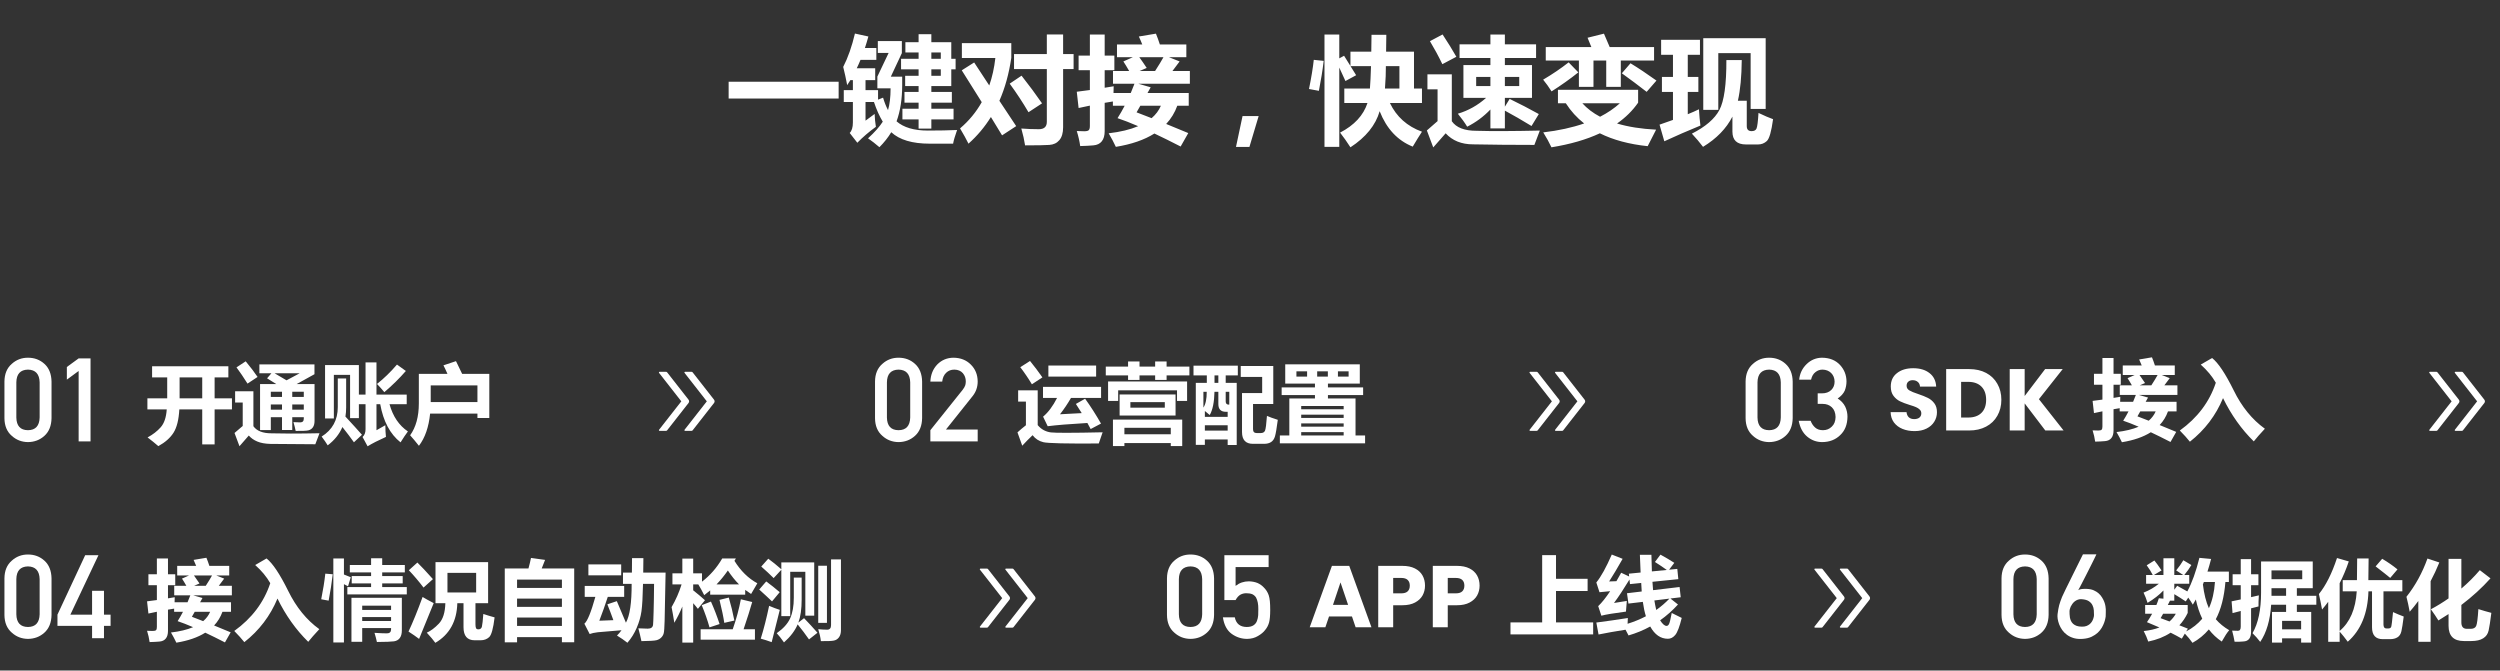
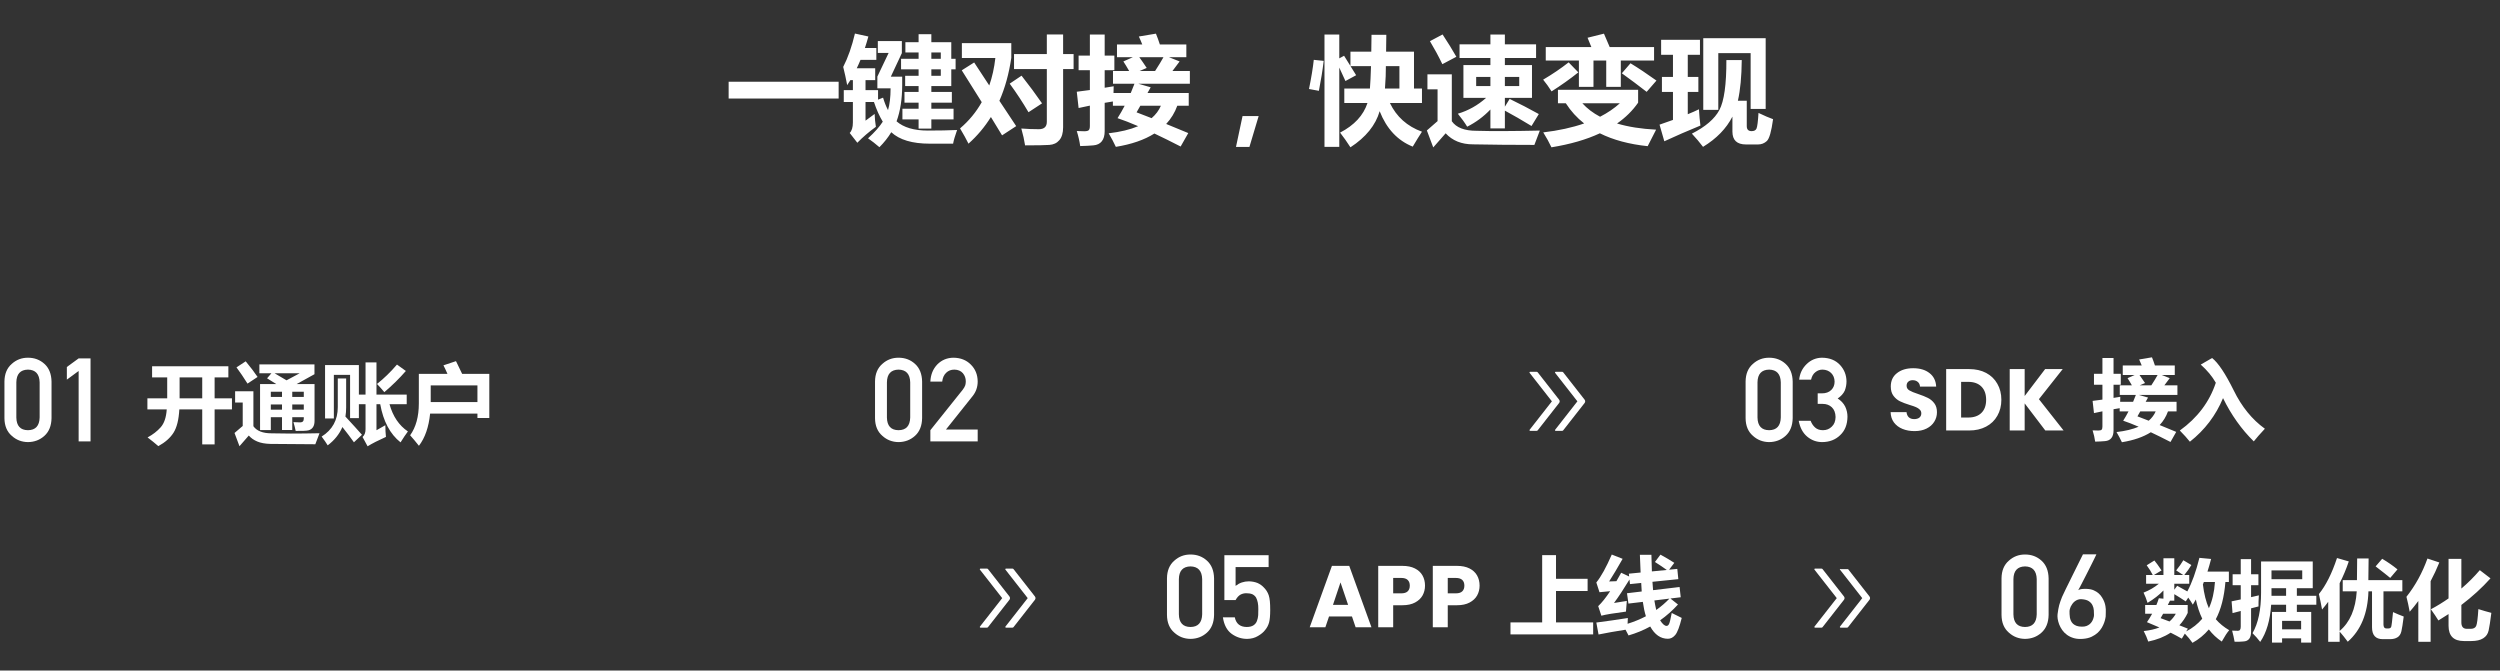
<svg xmlns="http://www.w3.org/2000/svg" width="343" height="92" viewBox="0 0 343 92" fill="none">
  <rect x="0" y="0" width="343" height="92" fill="#333333" stroke="none" />
  <path d="M99.969 11.211H115.062V13.523H99.969V11.211ZM120.234 8.211H118.062C117.901 8.607 117.729 8.992 117.547 9.367H120.078V10.992H118.75V12.367H120.469V13.672L121.156 13.398C121.349 14.044 121.576 14.615 121.836 15.109C122.07 14.312 122.188 13.315 122.188 12.117H120.375V10.508L121.922 7.258H120.438V5.633H123.734V7.289L122.219 10.523H123.781V11.648C123.781 13.575 123.523 15.242 123.008 16.648C123.977 17.492 125.406 17.914 127.297 17.914C128.818 17.914 130.156 17.888 131.312 17.836C131.021 18.659 130.839 19.284 130.766 19.711H127.547C125.167 19.711 123.411 19.188 122.281 18.141C121.844 18.865 121.302 19.549 120.656 20.195C120.125 19.737 119.604 19.331 119.094 18.977C120 18.148 120.674 17.388 121.117 16.695C120.659 15.945 120.255 15.044 119.906 13.992H118.75V16.555C119.156 16.263 119.573 15.956 120 15.633C120.021 16.227 120.078 16.815 120.172 17.398C119.234 18.076 118.385 18.805 117.625 19.586L116.578 18.242C116.87 17.951 117.016 17.471 117.016 16.805V13.992H115.766V12.367H117.016V10.992H116.672C116.526 11.227 116.38 11.456 116.234 11.68C116.068 10.805 115.885 9.971 115.688 9.18C116.344 7.898 116.88 6.372 117.297 4.602L119.141 5.008C118.995 5.549 118.836 6.076 118.664 6.586H120.234V8.211ZM123.812 14.914H126.031V14.086H124.094V12.617H126.031V11.805H124.188V10.398H126.031V9.508H123.625V8.07H126.031V7.195H124.219V5.789H126.031V4.695H127.781V5.789H130.516V8.07H131.109V9.508H130.516V11.805H127.781V12.617H130.594V14.086H127.781V14.914H130.828V16.383H127.781V17.648H126.031V16.383H123.812V14.914ZM129.078 7.195H127.781V8.07H129.078V7.195ZM129.078 10.398V9.508H127.781V10.398H129.078ZM139.125 7.414H143.625V4.727H145.859V7.414H147.297V9.477H145.859V17.461C145.859 18.237 145.688 18.826 145.344 19.227C145.005 19.628 144.547 19.846 143.969 19.883C143.391 19.924 142.281 19.945 140.641 19.945C140.536 19.247 140.365 18.477 140.125 17.633C140.927 17.695 141.727 17.727 142.523 17.727C143.258 17.727 143.625 17.388 143.625 16.711V9.477H139.125V7.414ZM133.656 8.57L135.727 11.727C136.133 10.565 136.411 9.31 136.562 7.961H131.969V5.914H138.75V7.93C138.432 10.107 137.888 12.073 137.117 13.828L139.422 17.305L137.484 18.57L135.953 16.055C135.099 17.43 134.073 18.648 132.875 19.711C132.573 19.096 132.188 18.398 131.719 17.617C132.932 16.586 133.924 15.385 134.695 14.016L131.953 9.648L133.656 8.57ZM140.156 10.383C141.167 11.664 142.104 12.93 142.969 14.18L141.109 15.398C140.328 14.065 139.469 12.758 138.531 11.477L140.156 10.383ZM162.766 7.852H160.391L161.844 8.43L160.859 9.742H163.25V11.492H156.188L157.875 11.977L157.438 12.758H163.094V14.508H161.523C161.185 15.45 160.677 16.284 160 17.008L163.031 18.258L161.984 20.102C160.688 19.435 159.487 18.841 158.383 18.32C157.008 19.19 155.245 19.799 153.094 20.148C152.823 19.565 152.495 18.945 152.109 18.289C153.714 18.102 155.062 17.776 156.156 17.312C155.094 16.854 154.151 16.487 153.328 16.211C153.677 15.659 154.003 15.091 154.305 14.508H152.688V13.922C152.328 13.974 151.953 14.037 151.562 14.109V17.992C151.562 18.596 151.43 19.062 151.164 19.391C150.904 19.719 150.516 19.904 150 19.945C149.49 19.992 148.891 20.023 148.203 20.039C148.109 19.362 147.953 18.674 147.734 17.977C148.12 17.997 148.461 18.008 148.758 18.008C149.076 18.008 149.284 17.956 149.383 17.852C149.482 17.747 149.531 17.555 149.531 17.273V14.492L147.984 14.82L147.734 12.586C148.234 12.529 148.833 12.45 149.531 12.352V9.633H147.984V7.633H149.531V4.742H151.562V7.633H152.891V9.633H151.562V12.039L152.797 11.836C152.781 12.169 152.773 12.477 152.773 12.758H155.141C155.318 12.346 155.487 11.925 155.648 11.492H152.703V9.742H154.922C154.615 9.201 154.349 8.763 154.125 8.43L155.422 7.852H153.25V6.102H156.719C156.568 5.716 156.411 5.352 156.25 5.008L158.594 4.617C158.776 5.055 158.956 5.549 159.133 6.102H162.766V7.852ZM157.328 9.32L156.352 9.742H158.477C158.992 8.945 159.375 8.315 159.625 7.852H156.312C156.609 8.253 156.948 8.742 157.328 9.32ZM155.938 15.414L158 16.211C158.573 15.721 158.997 15.154 159.273 14.508H156.453L155.938 15.414ZM172.688 15.922L171.422 20.156H169.578L170.477 15.922H172.688ZM184.438 12.148H187.953C188.016 11.362 188.065 10.336 188.102 9.07H185.289L186.062 10.32L184.594 11.117L183.75 9.273V20.148H181.719V4.742H183.75V8.008L184.406 7.648L185.281 9.055V7.086H188.141L188.172 4.773H190.203L190.172 7.086H194V12.148H195.094V14.133H190.695C191.596 16.018 193.062 17.331 195.094 18.07C194.75 18.591 194.328 19.273 193.828 20.117C191.75 19.284 190.237 17.664 189.289 15.258C188.737 17.174 187.401 18.826 185.281 20.211C184.812 19.482 184.339 18.81 183.859 18.195C185.807 17.185 187.06 15.831 187.617 14.133H184.438V12.148ZM192 9.07H190.141C190.151 9.893 190.109 10.919 190.016 12.148H192V9.07ZM179.594 12.211C179.917 10.628 180.135 9.294 180.25 8.211L181.609 8.352C181.464 9.602 181.245 10.971 180.953 12.461C180.495 12.367 180.042 12.284 179.594 12.211ZM207.125 13.57C208.521 14.247 209.854 14.94 211.125 15.648L210.125 17.289C208.812 16.487 207.594 15.784 206.469 15.18V17.617H204.484V15.023C203.547 16.003 202.484 16.789 201.297 17.383C200.964 16.831 200.536 16.237 200.016 15.602C201.453 15.175 202.745 14.45 203.891 13.43H200.781V8.93H204.484V7.961H200.25V6.086H204.484V4.742H206.469V6.086H210.75V7.961H206.469V8.93H210.188V13.43H206.469V14.633L207.125 13.57ZM202.562 17.945C204.646 18.008 207.547 17.997 211.266 17.914C210.964 18.685 210.714 19.341 210.516 19.883C207.474 19.883 204.672 19.857 202.109 19.805C200.526 19.805 199.271 19.299 198.344 18.289C197.927 18.768 197.359 19.414 196.641 20.227L195.766 17.898C196.182 17.523 196.672 17.096 197.234 16.617V12.258H195.844V10.195H199.188V16.633C199.802 17.508 200.927 17.945 202.562 17.945ZM197.922 4.727C198.651 5.831 199.281 6.852 199.812 7.789C199.021 8.195 198.38 8.534 197.891 8.805C197.38 7.742 196.812 6.69 196.188 5.648L197.922 4.727ZM208.438 10.555H206.469V11.805H208.438V10.555ZM202.531 11.805H204.484V10.555H202.531V11.805ZM212.078 6.461H218.336L217.812 5.18L220.062 4.617L220.852 6.461H226.938V8.305H222.375V11.914H220.375V8.305H218.625V11.914H216.625V8.305H212.078V6.461ZM215.219 8.555L216.547 9.93C215.411 10.836 214.188 11.706 212.875 12.539C212.5 11.945 212.115 11.409 211.719 10.93C212.979 10.19 214.146 9.398 215.219 8.555ZM223.703 8.68C224.797 9.346 225.984 10.138 227.266 11.055L225.922 12.602C224.839 11.758 223.703 10.909 222.516 10.055L223.703 8.68ZM224.75 12.32V14.086C223.995 15.175 223.031 16.128 221.859 16.945C223.391 17.404 225.177 17.685 227.219 17.789C227.062 18.07 226.677 18.826 226.062 20.055C223.516 19.789 221.328 19.201 219.5 18.289C217.646 19.154 215.432 19.794 212.859 20.211C212.557 19.565 212.182 18.883 211.734 18.164C213.844 17.914 215.714 17.505 217.344 16.938C216.349 16.156 215.51 15.232 214.828 14.164H213.75V12.32H224.75ZM219.531 16.016C220.568 15.484 221.474 14.867 222.25 14.164H217.094C217.75 14.888 218.562 15.505 219.531 16.016ZM233.688 15.07V5.242H242.25V14.945H240.188V7.289H235.75V15.07H233.688ZM228.344 19.383L227.688 17.102L229.531 16.453V12.617H228.016V10.555H229.531V7.523H227.906V5.461H233.234V7.523H231.562V10.555H233.016V12.617H231.562V15.672C232.167 15.427 232.677 15.2 233.094 14.992C233.146 15.857 233.214 16.602 233.297 17.227C231.547 17.945 229.896 18.664 228.344 19.383ZM241.266 15.492C242.068 15.878 242.734 16.164 243.266 16.352C243.036 18.039 242.75 19.039 242.406 19.352C242.068 19.664 241.667 19.82 241.203 19.82H239.547C238.307 19.82 237.688 19.232 237.688 18.055V16C236.854 17.635 235.51 19.018 233.656 20.148C233.219 19.565 232.708 18.961 232.125 18.336C233.995 17.388 235.253 16.307 235.898 15.094C236.549 13.875 236.87 11.591 236.859 8.242H238.969C238.948 10.503 238.771 12.362 238.438 13.82H239.656V17.305C239.656 17.763 239.878 17.992 240.32 17.992C240.664 17.992 240.888 17.875 240.992 17.641C241.102 17.401 241.193 16.685 241.266 15.492Z" fill="white" />
  <path d="M5.438 57.281V52.453C5.406 51.312 4.872 50.732 3.836 50.711C2.794 50.732 2.263 51.312 2.242 52.453V57.281C2.263 58.432 2.794 59.013 3.836 59.023C4.872 59.013 5.406 58.432 5.438 57.281ZM0.609 57.375V52.352C0.62 51.3 0.956 50.49 1.617 49.922C2.237 49.359 2.977 49.078 3.836 49.078C4.721 49.078 5.474 49.359 6.094 49.922C6.724 50.49 7.049 51.3 7.07 52.352V57.375C7.049 58.422 6.724 59.229 6.094 59.797C5.474 60.359 4.721 60.646 3.836 60.656C2.977 60.646 2.237 60.359 1.617 59.797C0.956 59.229 0.62 58.422 0.609 57.375ZM10.789 50.898L9.172 52.086V50.352L10.789 49.172H12.422V60.562H10.789V50.898Z" fill="white" />
  <path d="M20.223 54.647H22.941V51.775H20.867V50.252H31.332V51.775H29.445V54.647H31.824V56.17H29.445V60.975H27.746V56.17H24.605C24.527 57.592 24.26 58.66 23.803 59.375C23.35 60.086 22.656 60.697 21.723 61.209C21.285 60.826 20.793 60.428 20.246 60.014C20.969 59.627 21.568 59.164 22.045 58.625C22.525 58.086 22.803 57.268 22.877 56.17H20.223V54.647ZM24.641 54.647H27.746V51.775H24.641V54.647ZM33.711 49.572C34.383 50.385 34.926 51.1 35.34 51.717L33.957 52.631C33.434 51.795 32.93 51.053 32.445 50.404L33.711 49.572ZM43.145 49.994V51.342L40.707 52.69H43.156V57.74C43.156 58.111 43.082 58.404 42.934 58.619C42.789 58.834 42.584 58.975 42.318 59.041C42.053 59.107 41.469 59.135 40.566 59.123C40.496 58.772 40.395 58.369 40.262 57.916C40.637 57.94 40.945 57.951 41.188 57.951C41.516 57.951 41.68 57.779 41.68 57.435V57.236H40.098V58.994H38.691V57.236H37.156V59.006H35.68V52.69H37.906L36.641 51.904L37.238 51.213H35.586V49.994H43.145ZM41.117 51.213H37.672C38.156 51.49 38.703 51.812 39.312 52.18L41.117 51.213ZM41.68 53.744H40.098V54.459H41.68V53.744ZM37.156 54.459H38.691V53.744H37.156V54.459ZM40.098 56.205H41.68V55.49H40.098V56.205ZM37.156 56.205H38.691V55.49H37.156V56.205ZM43.836 59.44C43.594 60.041 43.402 60.545 43.262 60.951L37.098 60.904C36.367 60.885 35.768 60.775 35.299 60.576C34.83 60.381 34.441 60.107 34.133 59.756L32.855 61.221L32.176 59.404L33.301 58.443V55.232H32.258V53.685H34.766V58.478C35.23 59.127 36.059 59.451 37.25 59.451L39.904 59.486C41.065 59.486 42.375 59.471 43.836 59.44ZM55.801 55.455H53.44C53.908 57.131 54.75 58.377 55.965 59.193C55.676 59.576 55.34 60.076 54.957 60.693C53.52 59.557 52.59 57.81 52.168 55.455H51.652V59.029C52.098 58.787 52.504 58.557 52.871 58.338C52.871 58.908 52.898 59.443 52.953 59.943C51.891 60.42 51.051 60.85 50.434 61.232L49.742 59.955C50.016 59.713 50.152 59.357 50.152 58.889V55.455H49.238V57.365H48.031V51.435H45.805V57.412H44.598V50.088H49.238V54.143H50.152V49.725H51.652V54.143H55.801V55.455ZM54.465 50.018L55.684 50.897C54.801 51.912 53.816 52.881 52.73 53.803C52.402 53.404 52.066 53.029 51.723 52.678C52.668 51.935 53.582 51.049 54.465 50.018ZM46.344 51.928H47.492V55.9C47.492 56.338 47.459 56.756 47.393 57.154C48.35 58.185 49.105 59.018 49.66 59.65L48.559 60.682C48.105 60.041 47.578 59.344 46.977 58.59C46.559 59.566 45.887 60.404 44.961 61.103C44.758 60.768 44.48 60.365 44.129 59.897C45.605 58.975 46.344 57.627 46.344 55.853V51.928ZM57.465 51.295H61.391C61.18 50.81 60.996 50.42 60.84 50.123L62.562 49.549C62.758 49.947 63.039 50.529 63.406 51.295H67.133V57.353H65.504V56.744H59.012C58.824 58.603 58.312 60.076 57.477 61.162C57.023 60.592 56.621 60.111 56.27 59.721C57.066 58.611 57.465 57.15 57.465 55.338V51.295ZM65.504 55.162V52.877H59.094V55.162H65.504Z" fill="white" />
-   <path fill-rule="evenodd" clip-rule="evenodd" d="M94.467 54.836L91.529 51.082C91.495 51.037 91.441 51.012 91.384 51.012H90.495C90.418 51.012 90.375 51.1 90.422 51.16L93.476 55.062L90.422 58.965C90.375 59.025 90.418 59.113 90.495 59.113H91.384C91.441 59.113 91.495 59.087 91.529 59.043L94.467 55.29C94.572 55.156 94.572 54.969 94.467 54.836ZM97.965 54.836L95.028 51.082C94.993 51.037 94.939 51.012 94.882 51.012H93.993C93.916 51.012 93.873 51.1 93.92 51.16L96.975 55.062L93.92 58.965C93.873 59.025 93.916 59.113 93.993 59.113H94.882C94.939 59.113 94.993 59.087 95.028 59.043L97.965 55.29C98.07 55.156 98.07 54.969 97.965 54.836Z" fill="white" />
  <path d="M124.881 57.281V52.453C124.85 51.312 124.316 50.732 123.279 50.711C122.238 50.732 121.706 51.312 121.686 52.453V57.281C121.706 58.432 122.238 59.013 123.279 59.023C124.316 59.013 124.85 58.432 124.881 57.281ZM120.053 57.375V52.352C120.063 51.3 120.399 50.49 121.061 49.922C121.68 49.359 122.42 49.078 123.279 49.078C124.165 49.078 124.917 49.359 125.537 49.922C126.167 50.49 126.493 51.3 126.514 52.352V57.375C126.493 58.422 126.167 59.229 125.537 59.797C124.917 60.359 124.165 60.646 123.279 60.656C122.42 60.646 121.68 60.359 121.061 59.797C120.399 59.229 120.063 58.422 120.053 57.375ZM127.646 60.562V59.023L132.092 53.461C132.264 53.237 132.381 53.029 132.443 52.836C132.485 52.654 132.506 52.482 132.506 52.32C132.506 51.893 132.373 51.521 132.107 51.203C131.831 50.885 131.441 50.721 130.936 50.711C130.488 50.711 130.115 50.854 129.818 51.141C129.511 51.427 129.329 51.831 129.271 52.352H127.646C127.688 51.404 128.006 50.62 128.6 50C129.199 49.396 129.936 49.089 130.811 49.078C131.79 49.089 132.584 49.401 133.193 50.016C133.813 50.625 134.128 51.398 134.139 52.336C134.139 53.086 133.91 53.753 133.451 54.336L129.787 58.93H134.139V60.562H127.646Z" fill="white" />
-   <path d="M141.318 49.525C141.904 50.244 142.471 50.994 143.018 51.775L141.576 52.725C141.084 51.904 140.553 51.123 139.982 50.381L141.318 49.525ZM150.389 51.67H143.838V50.147H150.389V51.67ZM148.877 54.705C149.627 55.744 150.354 56.881 151.057 58.115L149.639 58.865C149.49 58.584 149.34 58.307 149.188 58.033C146.703 58.178 144.889 58.326 143.744 58.478L143.111 57.166C143.818 56.576 144.457 55.721 145.027 54.6H143.1V53.076H151.068V54.6H146.938C146.488 55.381 145.986 56.127 145.432 56.838C146.205 56.81 147.199 56.758 148.414 56.68C148.148 56.246 147.881 55.826 147.611 55.42L148.877 54.705ZM151.279 59.31L150.752 60.846C146.295 60.877 143.762 60.818 143.152 60.67C142.543 60.525 142.049 60.205 141.67 59.709C141.186 60.17 140.713 60.65 140.252 61.15L139.596 59.322C139.959 58.99 140.346 58.664 140.756 58.344V55.103H139.689V53.557H142.373V58.326C142.623 58.627 142.904 58.859 143.217 59.023C143.533 59.188 143.859 59.289 144.195 59.328C144.535 59.367 145.258 59.385 146.363 59.381C147.582 59.381 149.221 59.357 151.279 59.31ZM152.029 52.338H162.869V55.01H161.486V53.557H153.412V55.01H152.029V52.338ZM152.697 57.565H162.201V61.197H160.631V60.787H154.268V61.197H152.697V57.565ZM153.611 54.119H161.287V57.014H153.611V54.119ZM160.631 58.69H154.268V59.58H160.631V58.69ZM159.811 55.174H155.088V55.935H159.811V55.174ZM160.057 52.127H158.486V51.506H156.342V52.127H154.771V51.506H151.713V50.299H154.771V49.596H156.342V50.299H158.486V49.596H160.057V50.299H163.186V51.506H160.057V52.127ZM163.748 50.17H169.83V51.506H168.166V52.525H169.678V61.057H168.436V60.295H165.307V61.033H164.064V52.525H165.576V51.506H163.748V50.17ZM166.631 52.525H167.158V51.506H166.631V52.525ZM165.975 56.943C165.744 56.744 165.521 56.559 165.307 56.387V57.19H168.436V56.498H168.189C167.502 56.498 167.158 56.147 167.158 55.443V53.756H166.625C166.594 55.19 166.377 56.252 165.975 56.943ZM168.576 55.514H168.658V53.756H168.166V55.068C168.166 55.365 168.303 55.514 168.576 55.514ZM165.107 55.924C165.412 55.471 165.564 54.748 165.564 53.756H165.107V55.924ZM165.307 59.076H168.436V58.35H165.307V59.076ZM173.826 57.06C174.178 57.217 174.674 57.397 175.314 57.6C175.162 58.76 175.033 59.516 174.928 59.867C174.822 60.223 174.645 60.482 174.395 60.647C174.148 60.81 173.826 60.893 173.428 60.893H171.904C170.904 60.893 170.404 60.353 170.404 59.275V53.932H173.17V51.717H170.229V50.217H174.693V55.432H171.916V58.889C171.916 59.24 172.084 59.416 172.42 59.416H172.971C173.264 59.416 173.459 59.309 173.557 59.094C173.654 58.879 173.744 58.201 173.826 57.06ZM175.596 59.744H176.896V54.67H180.412V54.201H175.842V53.147H180.412V52.631H176.334V49.982H186.564V52.631H182.193V53.147H187.021V54.201H182.193V54.67H185.979V59.744H187.291V60.822H175.596V59.744ZM178.525 59.744H184.35V59.287H178.525V59.744ZM184.35 55.701H178.525V56.147H184.35V55.701ZM178.525 58.537H184.35V58.092H178.525V58.537ZM178.525 57.342H184.35V56.897H178.525V57.342ZM180.717 51.67H182.182V50.943H180.717V51.67ZM185.029 51.67V50.943H183.564V51.67H185.029ZM177.869 51.67H179.334V50.943H177.869V51.67Z" fill="white" />
  <path fill-rule="evenodd" clip-rule="evenodd" d="M213.91 54.836L210.972 51.082C210.938 51.037 210.884 51.012 210.827 51.012H209.938C209.861 51.012 209.818 51.1 209.865 51.16L212.92 55.062L209.865 58.965C209.818 59.025 209.861 59.113 209.938 59.113H210.827C210.884 59.113 210.938 59.087 210.972 59.043L213.91 55.29C214.015 55.156 214.015 54.969 213.91 54.836ZM217.409 54.836L214.471 51.082C214.436 51.037 214.382 51.012 214.326 51.012H213.436C213.359 51.012 213.317 51.1 213.364 51.16L216.418 55.062L213.364 58.965C213.317 59.025 213.359 59.113 213.436 59.113H214.326C214.382 59.113 214.436 59.087 214.471 59.043L217.409 55.29C217.513 55.156 217.513 54.969 217.409 54.836Z" fill="white" />
  <path d="M244.324 57.281V52.453C244.293 51.312 243.759 50.732 242.723 50.711C241.681 50.732 241.15 51.312 241.129 52.453V57.281C241.15 58.432 241.681 59.013 242.723 59.023C243.759 59.013 244.293 58.432 244.324 57.281ZM239.496 57.375V52.352C239.507 51.3 239.842 50.49 240.504 49.922C241.124 49.359 241.863 49.078 242.723 49.078C243.608 49.078 244.361 49.359 244.98 49.922C245.611 50.49 245.936 51.3 245.957 52.352V57.375C245.936 58.422 245.611 59.229 244.98 59.797C244.361 60.359 243.608 60.646 242.723 60.656C241.863 60.646 241.124 60.359 240.504 59.797C239.842 59.229 239.507 58.422 239.496 57.375ZM249.387 55.414V53.969H249.949C250.507 53.969 250.939 53.815 251.246 53.508C251.553 53.211 251.707 52.825 251.707 52.352C251.697 51.872 251.538 51.479 251.23 51.172C250.923 50.875 250.527 50.721 250.043 50.711C249.694 50.711 249.376 50.823 249.09 51.047C248.788 51.271 248.585 51.617 248.48 52.086H246.848C246.931 51.242 247.272 50.531 247.871 49.953C248.46 49.38 249.163 49.089 249.98 49.078C251.017 49.089 251.84 49.419 252.449 50.07C253.033 50.706 253.329 51.456 253.34 52.32C253.34 52.758 253.262 53.18 253.105 53.586C252.923 53.992 252.598 54.354 252.129 54.672C252.608 54.984 252.954 55.359 253.168 55.797C253.371 56.234 253.473 56.693 253.473 57.172C253.462 58.24 253.132 59.081 252.48 59.695C251.84 60.325 251.017 60.646 250.012 60.656C249.236 60.656 248.548 60.406 247.949 59.906C247.35 59.406 246.962 58.682 246.785 57.734H248.418C248.564 58.115 248.77 58.422 249.035 58.656C249.306 58.901 249.665 59.023 250.113 59.023C250.592 59.023 250.996 58.859 251.324 58.531C251.658 58.224 251.829 57.786 251.84 57.219C251.829 56.641 251.658 56.193 251.324 55.875C250.996 55.568 250.579 55.414 250.074 55.414H249.387Z" fill="white" />
  <path d="M262.679 59.147C262.063 59.147 261.511 59.047 261.023 58.846C260.535 58.647 260.143 58.35 259.847 57.959C259.559 57.566 259.407 57.094 259.391 56.542H261.575C261.607 56.855 261.715 57.094 261.899 57.263C262.083 57.422 262.323 57.502 262.619 57.502C262.923 57.502 263.163 57.434 263.339 57.298C263.515 57.154 263.603 56.959 263.603 56.711C263.603 56.502 263.531 56.331 263.387 56.194C263.251 56.059 263.079 55.947 262.871 55.858C262.671 55.77 262.383 55.67 262.007 55.559C261.463 55.391 261.019 55.222 260.675 55.054C260.331 54.886 260.035 54.639 259.787 54.31C259.539 53.983 259.415 53.554 259.415 53.026C259.415 52.242 259.699 51.63 260.267 51.191C260.835 50.742 261.575 50.519 262.487 50.519C263.415 50.519 264.163 50.742 264.731 51.191C265.299 51.63 265.603 52.246 265.643 53.038H263.423C263.407 52.767 263.307 52.554 263.123 52.403C262.939 52.242 262.703 52.163 262.415 52.163C262.167 52.163 261.967 52.23 261.815 52.367C261.663 52.495 261.587 52.682 261.587 52.931C261.587 53.203 261.715 53.414 261.971 53.566C262.227 53.718 262.627 53.883 263.171 54.059C263.715 54.242 264.155 54.419 264.491 54.587C264.835 54.755 265.131 54.998 265.379 55.319C265.627 55.639 265.751 56.05 265.751 56.554C265.751 57.035 265.627 57.471 265.379 57.862C265.139 58.255 264.787 58.566 264.323 58.798C263.859 59.031 263.311 59.147 262.679 59.147ZM270.17 50.639C271.058 50.639 271.834 50.815 272.498 51.166C273.162 51.519 273.674 52.014 274.034 52.654C274.402 53.286 274.586 54.019 274.586 54.85C274.586 55.675 274.402 56.407 274.034 57.047C273.674 57.687 273.158 58.182 272.486 58.535C271.822 58.886 271.05 59.062 270.17 59.062H267.014V50.639H270.17ZM270.038 57.286C270.814 57.286 271.418 57.075 271.85 56.651C272.282 56.227 272.498 55.627 272.498 54.85C272.498 54.075 272.282 53.471 271.85 53.038C271.418 52.606 270.814 52.391 270.038 52.391H269.066V57.286H270.038ZM280.616 59.062L277.784 55.343V59.062H275.732V50.639H277.784V54.334L280.592 50.639H283.004L279.74 54.767L283.124 59.062H280.616ZM298.379 51.451H296.598L297.688 51.885L296.949 52.869H298.742V54.182H293.445L294.711 54.545L294.383 55.131H298.625V56.443H297.447C297.193 57.15 296.813 57.775 296.305 58.318L298.578 59.256L297.793 60.639C296.82 60.139 295.92 59.693 295.092 59.303C294.061 59.955 292.738 60.412 291.125 60.674C290.922 60.236 290.676 59.772 290.387 59.279C291.59 59.139 292.602 58.895 293.422 58.547C292.625 58.203 291.918 57.928 291.301 57.721C291.563 57.307 291.807 56.881 292.033 56.443H290.82V56.004C290.551 56.043 290.27 56.09 289.977 56.145V59.057C289.977 59.51 289.877 59.859 289.678 60.105C289.482 60.352 289.191 60.49 288.805 60.522C288.422 60.557 287.973 60.58 287.457 60.592C287.387 60.084 287.27 59.568 287.105 59.045C287.395 59.06 287.65 59.068 287.873 59.068C288.111 59.068 288.268 59.029 288.342 58.951C288.416 58.873 288.453 58.728 288.453 58.518V56.432L287.293 56.678L287.105 55.002C287.48 54.959 287.93 54.9 288.453 54.826V52.787H287.293V51.287H288.453V49.119H289.977V51.287H290.973V52.787H289.977V54.592L290.902 54.44C290.891 54.69 290.885 54.92 290.885 55.131H292.66C292.793 54.822 292.92 54.506 293.041 54.182H290.832V52.869H292.496C292.266 52.463 292.066 52.135 291.898 51.885L292.871 51.451H291.242V50.139H293.844C293.73 49.85 293.613 49.576 293.492 49.318L295.25 49.025C295.387 49.353 295.521 49.725 295.654 50.139H298.379V51.451ZM294.301 52.553L293.568 52.869H295.162C295.549 52.272 295.836 51.799 296.023 51.451H293.539C293.762 51.752 294.016 52.119 294.301 52.553ZM293.258 57.123L294.805 57.721C295.234 57.353 295.553 56.928 295.76 56.443H293.645L293.258 57.123ZM301.941 50.022L303.5 49.119C304.336 49.775 305.324 51.256 306.465 53.56C307.566 55.81 308.992 57.565 310.742 58.822C310.078 59.533 309.57 60.111 309.219 60.557C307.531 58.904 306.125 56.926 305 54.621C304.012 57 302.496 58.994 300.453 60.603C300.094 60.15 299.633 59.639 299.07 59.068C301.492 57.326 303.139 55.141 304.01 52.512C303.51 51.633 302.82 50.803 301.941 50.022Z" fill="white" />
-   <path fill-rule="evenodd" clip-rule="evenodd" d="M337.354 54.836L334.416 51.082C334.381 51.037 334.327 51.012 334.271 51.012H333.381C333.304 51.012 333.262 51.1 333.309 51.16L336.363 55.062L333.309 58.965C333.262 59.025 333.304 59.113 333.381 59.113H334.271C334.327 59.113 334.381 59.087 334.416 59.043L337.354 55.29C337.459 55.156 337.459 54.969 337.354 54.836ZM340.852 54.836L337.914 51.082C337.88 51.037 337.826 51.012 337.769 51.012H336.88C336.803 51.012 336.76 51.1 336.807 51.16L339.861 55.062L336.807 58.965C336.76 59.025 336.803 59.113 336.88 59.113H337.769C337.826 59.113 337.88 59.087 337.914 59.043L340.852 55.29C340.957 55.156 340.957 54.969 340.852 54.836Z" fill="white" />
-   <path d="M5.438 84.281V79.453C5.406 78.312 4.872 77.732 3.836 77.711C2.794 77.732 2.263 78.312 2.242 79.453V84.281C2.263 85.432 2.794 86.013 3.836 86.023C4.872 86.013 5.406 85.432 5.438 84.281ZM0.609 84.375V79.352C0.62 78.299 0.956 77.49 1.617 76.922C2.237 76.359 2.977 76.078 3.836 76.078C4.721 76.078 5.474 76.359 6.094 76.922C6.724 77.49 7.049 78.299 7.07 79.352V84.375C7.049 85.422 6.724 86.229 6.094 86.797C5.474 87.359 4.721 87.646 3.836 87.656C2.977 87.646 2.237 87.359 1.617 86.797C0.956 86.229 0.62 85.422 0.609 84.375ZM7.883 85.867V84.328L11.688 76.172H13.508L9.656 84.328H12.633V81.055H14.266V84.328H15.172V85.867H14.266V87.562H12.633V85.867H7.883Z" fill="white" />
-   <path d="M31.449 78.951H29.668L30.758 79.385L30.02 80.369H31.812V81.682H26.516L27.781 82.045L27.453 82.631H31.695V83.943H30.518C30.264 84.65 29.883 85.275 29.375 85.818L31.648 86.756L30.863 88.139C29.891 87.639 28.99 87.193 28.162 86.803C27.131 87.455 25.809 87.912 24.195 88.174C23.992 87.736 23.746 87.272 23.457 86.779C24.66 86.639 25.672 86.394 26.492 86.047C25.695 85.703 24.988 85.428 24.371 85.221C24.633 84.807 24.877 84.381 25.104 83.943H23.891V83.504C23.621 83.543 23.34 83.59 23.047 83.644V86.557C23.047 87.01 22.947 87.359 22.748 87.606C22.553 87.852 22.262 87.99 21.875 88.022C21.492 88.057 21.043 88.08 20.527 88.092C20.457 87.584 20.34 87.068 20.176 86.545C20.465 86.561 20.721 86.568 20.943 86.568C21.182 86.568 21.338 86.529 21.412 86.451C21.486 86.373 21.523 86.228 21.523 86.018V83.932L20.363 84.178L20.176 82.502C20.551 82.459 21 82.4 21.523 82.326V80.287H20.363V78.787H21.523V76.619H23.047V78.787H24.043V80.287H23.047V82.092L23.973 81.939C23.961 82.189 23.955 82.42 23.955 82.631H25.73C25.863 82.322 25.99 82.006 26.111 81.682H23.902V80.369H25.566C25.336 79.963 25.137 79.635 24.969 79.385L25.941 78.951H24.312V77.639H26.914C26.801 77.35 26.684 77.076 26.562 76.818L28.32 76.525C28.457 76.853 28.592 77.225 28.725 77.639H31.449V78.951ZM27.371 80.053L26.639 80.369H28.232C28.619 79.772 28.906 79.299 29.094 78.951H26.609C26.832 79.252 27.086 79.619 27.371 80.053ZM26.328 84.623L27.875 85.221C28.305 84.853 28.623 84.428 28.83 83.943H26.715L26.328 84.623ZM35.012 77.522L36.57 76.619C37.406 77.275 38.395 78.756 39.535 81.061C40.637 83.311 42.062 85.064 43.812 86.322C43.148 87.033 42.641 87.611 42.289 88.057C40.602 86.404 39.195 84.426 38.07 82.121C37.082 84.5 35.566 86.494 33.523 88.103C33.164 87.65 32.703 87.139 32.141 86.568C34.562 84.826 36.209 82.641 37.08 80.012C36.58 79.133 35.891 78.303 35.012 77.522ZM47.656 80.545H50.914V80.041H48.254V79.033H50.914V78.529H47.996V77.522H50.914V76.596H52.438V77.522H55.543V78.529H52.438V79.033H55.25V80.041H52.438V80.545H55.812V81.553H47.656V80.545ZM45.734 76.619H47.188V78.822L48.125 79.197L47.75 80.439L47.188 80.147V88.15H45.734V76.619ZM44.07 82.221C44.328 80.947 44.516 79.775 44.633 78.705L45.652 78.787C45.512 79.982 45.324 81.189 45.09 82.408L44.07 82.221ZM49.695 88.057H48.219V82.022H55.133V86.486C55.133 86.939 55.039 87.291 54.852 87.541C54.664 87.791 54.397 87.941 54.049 87.992C53.701 88.043 52.922 88.072 51.711 88.08C51.633 87.705 51.523 87.287 51.383 86.826C52.133 86.873 52.699 86.897 53.082 86.897C53.465 86.897 53.656 86.709 53.656 86.334V86.17H49.695V88.057ZM53.656 83.1H49.695V83.686H53.656V83.1ZM49.695 85.197H53.656V84.658H49.695V85.197ZM66.312 84.236C66.797 84.4 67.312 84.557 67.859 84.705C67.676 86.228 67.426 87.133 67.109 87.418C66.797 87.703 66.406 87.846 65.938 87.846H65.129C64.106 87.846 63.594 87.248 63.594 86.053V82.76H62.744C62.678 85.24 61.672 87.053 59.727 88.197C59.5 87.869 59.109 87.404 58.555 86.803C59.102 86.561 59.654 86.147 60.213 85.561C60.772 84.975 61.068 84.041 61.103 82.76H59.75V77.123H66.969V82.76H65.234V85.666C65.234 85.885 65.258 86.053 65.305 86.17C65.356 86.287 65.465 86.346 65.633 86.346C65.898 86.346 66.061 86.219 66.119 85.965C66.182 85.707 66.246 85.131 66.312 84.236ZM65.328 81.283V78.6H61.391V81.283H65.328ZM57.266 77.182C57.766 77.666 58.477 78.424 59.398 79.455L58.109 80.615C57.469 79.772 56.797 78.978 56.094 78.236L57.266 77.182ZM57.98 81.904C58.238 82.068 58.746 82.35 59.504 82.748L57.5 87.658C57.094 87.346 56.609 87.01 56.047 86.65C56.641 85.393 57.285 83.811 57.98 81.904ZM72.852 76.549L74.785 76.818L74.322 77.99H78.781V88.115H77.094V87.412H70.941V88.127H69.254V77.99H72.506C72.658 77.436 72.773 76.955 72.852 76.549ZM77.094 79.525H70.941V80.662H77.094V79.525ZM70.941 83.264H77.094V82.127H70.941V83.264ZM70.941 85.877H77.094V84.728H70.941V85.877ZM84.629 82.478L85.877 85.432C86.412 84.463 86.674 82.689 86.662 80.111H85.473V78.564H86.697L86.715 76.572H88.273L88.25 78.564H91.32L91.186 85.186C91.162 86.076 91.123 86.633 91.068 86.856C91.018 87.078 90.91 87.275 90.746 87.447C90.582 87.623 90.367 87.75 90.102 87.828C89.836 87.906 89.137 87.951 88.004 87.963C87.879 87.369 87.738 86.783 87.582 86.205C88.098 86.236 88.525 86.252 88.865 86.252C89.092 86.252 89.266 86.207 89.387 86.117C89.508 86.027 89.578 85.898 89.598 85.731C89.621 85.559 89.647 84.959 89.674 83.932C89.705 82.9 89.727 81.627 89.738 80.111H88.221C88.186 81.853 88.115 83.102 88.01 83.856C87.904 84.606 87.688 85.365 87.359 86.135C87.031 86.904 86.606 87.588 86.082 88.186C85.637 87.834 85.16 87.506 84.652 87.201C84.879 86.971 85.086 86.727 85.273 86.469L82.022 86.744C81.533 86.803 81.16 86.885 80.902 86.99L80.176 85.572C80.586 85.24 81.088 84.014 81.682 81.893H80.223V80.393H85.637V81.893H83.387C83.023 83.014 82.637 84.103 82.227 85.162C82.938 85.143 83.58 85.117 84.154 85.086C83.873 84.301 83.598 83.576 83.328 82.912L84.629 82.478ZM85.227 78.939H80.727V77.439H85.227V78.939ZM102.242 81.588H97.438V81.002C97.172 81.228 96.898 81.447 96.617 81.658C96.336 81.088 96.066 80.596 95.809 80.182H95.106V80.99C95.66 81.428 96.199 81.881 96.723 82.35L95.75 83.533C95.547 83.268 95.332 83.01 95.106 82.76V88.162H93.617V83.217C93.305 83.982 92.938 84.725 92.516 85.443C92.391 84.647 92.266 83.932 92.141 83.299C92.719 82.307 93.176 81.268 93.512 80.182H92.258V78.658H93.617V76.643H95.106V78.658H96.312V79.807C97.43 78.947 98.356 77.885 99.09 76.619H100.965L100.766 76.947C101.617 78.322 102.664 79.35 103.906 80.029L103.051 81.494C102.77 81.314 102.5 81.127 102.242 80.932V81.588ZM96.125 86.334H100.531C101.031 84.904 101.402 83.533 101.645 82.221L103.203 82.596C102.93 83.564 102.535 84.811 102.02 86.334H103.578V87.764H96.125V86.334ZM97.543 82.537C97.988 83.537 98.383 84.564 98.727 85.619L97.344 86.076C97.07 85.092 96.715 84.076 96.277 83.029L97.543 82.537ZM99.992 81.986C100.305 83.057 100.559 84.107 100.754 85.139L99.371 85.455C99.262 84.689 99.043 83.639 98.715 82.303L99.992 81.986ZM99.863 78.272C99.387 78.959 98.867 79.596 98.305 80.182H101.398C100.859 79.643 100.348 79.006 99.863 78.272ZM107.199 84.529V78.172L106.145 79.314C105.637 78.807 105.07 78.279 104.445 77.732L105.406 76.654C105.957 77.053 106.555 77.535 107.199 78.102V77.158H111.711V84.471H110.492V78.447H108.418V84.529H107.199ZM114.02 76.748H115.379V86.451C115.379 86.865 115.289 87.193 115.109 87.436C114.934 87.678 114.699 87.828 114.406 87.887C114.113 87.949 113.52 87.975 112.625 87.963C112.563 87.439 112.441 86.893 112.262 86.322C112.691 86.369 113.102 86.393 113.492 86.393C113.844 86.393 114.02 86.182 114.02 85.76V76.748ZM112.262 77.615H113.457V85.455H112.262V77.615ZM108.91 79.244H109.988V82.256C109.988 83.553 109.838 84.607 109.537 85.42L110.316 84.811C110.98 85.498 111.594 86.166 112.156 86.814L110.996 87.728C110.504 87.022 109.984 86.334 109.438 85.666C109.078 86.525 108.453 87.35 107.563 88.139C107.203 87.623 106.871 87.201 106.566 86.873C107.457 86.252 108.07 85.574 108.406 84.84C108.742 84.102 108.91 83.158 108.91 82.01V79.244ZM105.125 79.772C105.734 80.217 106.352 80.709 106.977 81.248L105.922 82.514C105.461 82.068 104.875 81.525 104.164 80.885L105.125 79.772ZM105.523 83.123C106.078 83.357 106.566 83.541 106.988 83.674L105.875 88.103C105.32 87.9 104.82 87.74 104.375 87.623C104.781 86.334 105.164 84.834 105.523 83.123Z" fill="white" />
  <path fill-rule="evenodd" clip-rule="evenodd" d="M138.494 81.836L135.556 78.082C135.522 78.037 135.468 78.012 135.411 78.012H134.522C134.445 78.012 134.402 78.1 134.449 78.16L137.504 82.062L134.449 85.965C134.402 86.025 134.445 86.113 134.522 86.113H135.411C135.468 86.113 135.522 86.087 135.556 86.043L138.494 82.29C138.599 82.156 138.599 81.969 138.494 81.836ZM141.993 81.836L139.055 78.082C139.02 78.037 138.966 78.012 138.91 78.012H138.02C137.943 78.012 137.901 78.1 137.948 78.16L141.002 82.062L137.948 85.965C137.901 86.025 137.943 86.113 138.02 86.113H138.91C138.966 86.113 139.02 86.087 139.055 86.043L141.993 82.29C142.097 82.156 142.097 81.969 141.993 81.836Z" fill="white" />
  <path d="M164.938 84.281V79.453C164.906 78.312 164.372 77.732 163.336 77.711C162.294 77.732 161.763 78.312 161.742 79.453V84.281C161.763 85.432 162.294 86.013 163.336 86.023C164.372 86.013 164.906 85.432 164.938 84.281ZM160.109 84.375V79.352C160.12 78.299 160.456 77.49 161.117 76.922C161.737 76.359 162.477 76.078 163.336 76.078C164.221 76.078 164.974 76.359 165.594 76.922C166.224 77.49 166.549 78.299 166.57 79.352V84.375C166.549 85.422 166.224 86.229 165.594 86.797C164.974 87.359 164.221 87.646 163.336 87.656C162.477 87.646 161.737 87.359 161.117 86.797C160.456 86.229 160.12 85.422 160.109 84.375ZM167.984 82.328V76.172H174.055V77.805H169.523V80.383C170.055 79.966 170.661 79.758 171.344 79.758C171.781 79.768 172.182 79.846 172.547 79.992C172.891 80.154 173.169 80.352 173.383 80.586C173.701 80.898 173.93 81.26 174.07 81.672C174.143 81.896 174.195 82.169 174.227 82.492C174.258 82.82 174.273 83.224 174.273 83.703C174.273 84.443 174.221 85.01 174.117 85.406C174.008 85.797 173.826 86.143 173.57 86.445C173.346 86.742 173.021 87.013 172.594 87.258C172.177 87.513 171.682 87.646 171.109 87.656C170.339 87.656 169.633 87.427 168.992 86.969C168.341 86.5 167.938 85.742 167.781 84.695H169.414C169.591 85.57 170.135 86.013 171.047 86.023C171.438 86.023 171.75 85.945 171.984 85.789C172.208 85.638 172.365 85.44 172.453 85.195C172.547 84.951 172.604 84.685 172.625 84.398C172.635 84.117 172.641 83.844 172.641 83.578C172.651 82.927 172.549 82.398 172.336 81.992C172.221 81.799 172.052 81.646 171.828 81.531C171.604 81.438 171.326 81.391 170.992 81.391C170.695 81.391 170.424 81.458 170.18 81.594C169.935 81.734 169.716 81.979 169.523 82.328H167.984Z" fill="white" />
  <path d="M185.488 84.575H182.344L181.84 86.062H179.692L182.74 77.638H185.116L188.164 86.062H185.992L185.488 84.575ZM184.96 82.99L183.916 79.906L182.884 82.99H184.96ZM195.512 80.35C195.512 80.838 195.4 81.287 195.176 81.695C194.952 82.094 194.608 82.418 194.144 82.666C193.68 82.915 193.104 83.038 192.416 83.038H191.144V86.062H189.092V77.638H192.416C193.088 77.638 193.656 77.754 194.12 77.987C194.584 78.219 194.932 78.538 195.164 78.947C195.396 79.355 195.512 79.823 195.512 80.35ZM192.26 81.406C192.652 81.406 192.944 81.314 193.136 81.13C193.328 80.947 193.424 80.686 193.424 80.35C193.424 80.014 193.328 79.754 193.136 79.57C192.944 79.386 192.652 79.294 192.26 79.294H191.144V81.406H192.26ZM203 80.35C203 80.838 202.888 81.287 202.664 81.695C202.44 82.094 202.096 82.418 201.632 82.666C201.168 82.915 200.592 83.038 199.904 83.038H198.632V86.062H196.58V77.638H199.904C200.576 77.638 201.144 77.754 201.608 77.987C202.072 78.219 202.42 78.538 202.652 78.947C202.884 79.355 203 79.823 203 80.35ZM199.748 81.406C200.14 81.406 200.432 81.314 200.624 81.13C200.816 80.947 200.912 80.686 200.912 80.35C200.912 80.014 200.816 79.754 200.624 79.57C200.432 79.386 200.14 79.294 199.748 79.294H198.632V81.406H199.748ZM207.238 85.389H211.586V76.166H213.484V79.412H217.82V81.088H213.484V85.389H218.582V87.041H207.238V85.389ZM219.32 87.053L219.016 85.412C220.422 85.232 221.863 85.025 223.34 84.791C223.32 85.037 223.309 85.301 223.305 85.582C224.203 85.301 225.041 84.957 225.818 84.551C225.643 83.996 225.502 83.338 225.396 82.576L223.422 82.811L223.223 81.393L225.244 81.152L225.174 79.981L223.633 80.139L223.563 79.512C222.777 80.809 222.07 81.881 221.441 82.728C222.145 82.627 222.73 82.533 223.199 82.447C223.16 82.768 223.121 83.256 223.082 83.912C221.402 84.131 220.277 84.318 219.707 84.475L219.273 83.162C219.77 82.693 220.316 82.01 220.914 81.111C220.492 81.147 220.004 81.193 219.449 81.252L219.016 79.916C219.664 79.119 220.371 77.842 221.137 76.084L222.625 76.67C221.938 77.889 221.32 78.924 220.773 79.775C221.066 79.772 221.398 79.76 221.77 79.74C221.98 79.377 222.199 78.99 222.426 78.58L223.521 79.096L223.48 78.709L225.092 78.551L224.992 76.119H226.574C226.586 76.912 226.607 77.672 226.639 78.398L228.684 78.199C228.215 77.856 227.672 77.49 227.055 77.103L227.816 76.096C228.449 76.439 229.082 76.814 229.715 77.221L229 78.164L230.125 78.053L230.266 79.459L226.715 79.822L226.803 80.971L230.441 80.537L230.594 81.943L229.182 82.113L230.219 82.939C229.461 83.768 228.645 84.49 227.77 85.107C228.094 85.619 228.389 85.875 228.654 85.875C228.795 85.875 228.91 85.781 229 85.594C229.09 85.402 229.211 84.904 229.363 84.1C229.902 84.381 230.359 84.607 230.734 84.779C230.434 85.994 230.137 86.773 229.844 87.117C229.555 87.465 229.219 87.639 228.836 87.639C227.84 87.639 227.031 87.078 226.41 85.957C225.477 86.469 224.484 86.877 223.434 87.182C223.316 86.936 223.18 86.674 223.023 86.397C221.629 86.615 220.395 86.834 219.32 87.053ZM229.047 82.131L226.979 82.383C227.053 82.832 227.139 83.268 227.236 83.689C227.893 83.225 228.496 82.705 229.047 82.131Z" fill="white" />
-   <path fill-rule="evenodd" clip-rule="evenodd" d="M252.994 81.836L250.056 78.082C250.022 78.037 249.968 78.012 249.911 78.012H249.022C248.945 78.012 248.902 78.1 248.949 78.16L252.004 82.062L248.949 85.965C248.902 86.025 248.945 86.113 249.022 86.113H249.911C249.968 86.113 250.022 86.087 250.056 86.043L252.994 82.29C253.099 82.156 253.099 81.969 252.994 81.836ZM256.493 81.836L253.555 78.082C253.52 78.037 253.466 78.012 253.41 78.012H252.52C252.443 78.012 252.401 78.1 252.448 78.16L255.502 82.062L252.448 85.965C252.401 86.025 252.443 86.113 252.52 86.113H253.41C253.466 86.113 253.52 86.087 253.555 86.043L256.493 82.29C256.597 82.156 256.597 81.969 256.493 81.836Z" fill="white" />
+   <path fill-rule="evenodd" clip-rule="evenodd" d="M252.994 81.836L250.056 78.082C250.022 78.037 249.968 78.012 249.911 78.012H249.022C248.945 78.012 248.902 78.1 248.949 78.16L252.004 82.062L248.949 85.965C248.902 86.025 248.945 86.113 249.022 86.113H249.911C249.968 86.113 250.022 86.087 250.056 86.043L252.994 82.29C253.099 82.156 253.099 81.969 252.994 81.836ZM256.493 81.836L253.555 78.082H252.52C252.443 78.012 252.401 78.1 252.448 78.16L255.502 82.062L252.448 85.965C252.401 86.025 252.443 86.113 252.52 86.113H253.41C253.466 86.113 253.52 86.087 253.555 86.043L256.493 82.29C256.597 82.156 256.597 81.969 256.493 81.836Z" fill="white" />
  <path d="M279.438 84.281V79.453C279.406 78.312 278.872 77.732 277.836 77.711C276.794 77.732 276.263 78.312 276.242 79.453V84.281C276.263 85.432 276.794 86.013 277.836 86.023C278.872 86.013 279.406 85.432 279.438 84.281ZM274.609 84.375V79.352C274.62 78.299 274.956 77.49 275.617 76.922C276.237 76.359 276.977 76.078 277.836 76.078C278.721 76.078 279.474 76.359 280.094 76.922C280.724 77.49 281.049 78.299 281.07 79.352V84.375C281.049 85.422 280.724 86.229 280.094 86.797C279.474 87.359 278.721 87.646 277.836 87.656C276.977 87.646 276.237 87.359 275.617 86.797C274.956 86.229 274.62 85.422 274.609 84.375ZM287.625 76.055C287.63 76.055 287.604 76.112 287.547 76.227C287.495 76.336 287.422 76.487 287.328 76.68C287.234 76.872 287.125 77.094 287 77.344C286.875 77.594 286.742 77.857 286.602 78.133C286.466 78.409 286.326 78.688 286.18 78.969C286.039 79.25 285.901 79.518 285.766 79.773C285.635 80.029 285.516 80.26 285.406 80.469C285.297 80.677 285.206 80.844 285.133 80.969C285.284 80.88 285.453 80.828 285.641 80.812C285.833 80.792 286.055 80.787 286.305 80.797C286.664 80.807 286.977 80.87 287.242 80.984C287.513 81.099 287.745 81.242 287.938 81.414C288.13 81.586 288.289 81.779 288.414 81.992C288.544 82.201 288.646 82.406 288.719 82.609C288.792 82.807 288.841 82.995 288.867 83.172C288.898 83.344 288.914 83.479 288.914 83.578C288.914 83.609 288.914 83.667 288.914 83.75C288.914 83.833 288.914 83.927 288.914 84.031C288.914 84.13 288.911 84.232 288.906 84.336C288.906 84.44 288.904 84.529 288.898 84.602C288.893 84.638 288.875 84.734 288.844 84.891C288.818 85.042 288.766 85.224 288.688 85.438C288.615 85.646 288.508 85.872 288.367 86.117C288.227 86.357 288.042 86.586 287.812 86.805C287.583 87.018 287.305 87.203 286.977 87.359C286.648 87.516 286.258 87.612 285.805 87.648C285.331 87.69 284.911 87.659 284.547 87.555C284.182 87.451 283.867 87.302 283.602 87.109C283.336 86.917 283.115 86.695 282.938 86.445C282.76 86.19 282.62 85.93 282.516 85.664C282.417 85.398 282.349 85.143 282.312 84.898C282.281 84.654 282.276 84.445 282.297 84.273C282.328 84.018 282.362 83.792 282.398 83.594C282.435 83.391 282.477 83.198 282.523 83.016C282.576 82.833 282.633 82.654 282.695 82.477C282.758 82.299 282.831 82.107 282.914 81.898C282.935 81.846 282.992 81.724 283.086 81.531C283.18 81.333 283.294 81.091 283.43 80.805C283.57 80.518 283.727 80.203 283.898 79.859C284.07 79.516 284.242 79.167 284.414 78.812C284.82 77.99 285.276 77.07 285.781 76.055H287.625ZM287.297 84.391C287.297 84.193 287.289 83.974 287.273 83.734C287.258 83.495 287.198 83.268 287.094 83.055C286.995 82.836 286.831 82.648 286.602 82.492C286.372 82.336 286.047 82.242 285.625 82.211C285.427 82.195 285.247 82.216 285.086 82.273C284.924 82.331 284.781 82.409 284.656 82.508C284.531 82.607 284.422 82.721 284.328 82.852C284.24 82.977 284.164 83.102 284.102 83.227C284.044 83.352 284.003 83.469 283.977 83.578C283.951 83.682 283.938 83.763 283.938 83.82C283.938 83.951 283.94 84.096 283.945 84.258C283.951 84.414 283.966 84.573 283.992 84.734C284.023 84.891 284.073 85.044 284.141 85.195C284.208 85.341 284.305 85.471 284.43 85.586C284.555 85.701 284.714 85.794 284.906 85.867C285.104 85.94 285.349 85.977 285.641 85.977C285.875 85.982 286.078 85.953 286.25 85.891C286.427 85.823 286.576 85.74 286.695 85.641C286.82 85.537 286.922 85.422 287 85.297C287.078 85.172 287.138 85.049 287.18 84.93C287.227 84.81 287.258 84.703 287.273 84.609C287.289 84.51 287.297 84.438 287.297 84.391Z" fill="white" />
  <path d="M294.445 78.893H295.359C295.152 78.475 294.875 78.029 294.527 77.557L295.582 76.9C295.824 77.189 296.152 77.643 296.566 78.26L295.512 78.893H296.824V76.596H298.313V78.893H299.543L298.57 78.26C298.961 77.783 299.289 77.318 299.555 76.865L300.656 77.522C300.395 77.967 300.07 78.424 299.684 78.893H300.363V80.088H298.313V80.908L298.711 80.369C299.199 80.631 299.662 80.889 300.1 81.143C300.74 79.955 301.293 78.42 301.758 76.537L303.363 76.689C303.207 77.295 303.041 77.873 302.865 78.424H305.801V79.853H305.326C305.158 81.924 304.719 83.625 304.008 84.957C304.508 85.539 305.121 86.041 305.848 86.463C305.566 86.783 305.227 87.303 304.828 88.022C304.145 87.564 303.553 87.01 303.053 86.357C302.408 87.115 301.66 87.728 300.809 88.197C300.492 87.748 300.143 87.326 299.76 86.932L299.344 87.623C298.875 87.353 298.363 87.08 297.809 86.803C296.953 87.373 295.93 87.779 294.738 88.022C294.598 87.592 294.391 87.111 294.117 86.58C294.934 86.494 295.652 86.33 296.273 86.088C295.734 85.85 295.164 85.607 294.563 85.361C294.828 84.975 295.066 84.588 295.277 84.201H294.316V83.006H295.857C295.986 82.697 296.098 82.389 296.191 82.08L296.824 82.139V81.014C296.246 81.623 295.52 82.189 294.645 82.713C294.48 82.189 294.297 81.721 294.094 81.307C294.871 81.006 295.572 80.6 296.197 80.088H294.445V78.893ZM302.238 80.188C302.395 81.488 302.668 82.576 303.059 83.451C303.523 82.428 303.801 81.228 303.891 79.853H302.367C302.328 79.967 302.285 80.078 302.238 80.188ZM298.313 82.408H297.721C297.631 82.6 297.531 82.799 297.422 83.006H300.152V84.096C299.848 84.732 299.467 85.297 299.01 85.789L300.176 86.252L299.941 86.633C300.805 86.184 301.541 85.602 302.15 84.887C301.768 84.102 301.475 83.223 301.271 82.25C301.135 82.496 300.996 82.732 300.855 82.959C300.676 82.647 300.467 82.324 300.229 81.992L299.883 82.514C299.398 82.186 298.875 81.853 298.313 81.518V82.408ZM296.438 84.811L297.656 85.268C298.008 84.963 298.297 84.607 298.523 84.201H296.783L296.438 84.811ZM317.801 82.971H315.129V83.955H317.098V88.162H315.715V87.576H313.102V88.162H311.719V83.955H313.652V82.971H311.602C311.461 85.111 310.961 86.811 310.102 88.068C309.773 87.639 309.422 87.24 309.047 86.873C309.828 85.506 310.219 83.65 310.219 81.307V77.029H317.309V80.697H315.129V81.74H317.801V82.971ZM306.316 78.787H307.43V76.713H308.848V78.787H309.855V80.287H308.848V81.928C309.184 81.857 309.539 81.775 309.914 81.682C309.875 82.307 309.859 82.814 309.867 83.205C309.523 83.291 309.184 83.377 308.848 83.463V86.674C308.848 87.541 308.492 87.986 307.781 88.01C307.367 88.049 306.969 88.061 306.586 88.045C306.508 87.584 306.395 87.076 306.246 86.522C306.504 86.529 306.766 86.537 307.031 86.545C307.297 86.553 307.43 86.365 307.43 85.982V83.826C307.055 83.928 306.68 84.025 306.305 84.119L306.176 82.502C306.527 82.432 306.945 82.346 307.43 82.244V80.287H306.316V78.787ZM315.867 79.467V78.26H311.648V79.467H315.867ZM315.715 85.186H313.102V86.346H315.715V85.186ZM313.652 81.74V80.697H311.648V81.74H313.652ZM320.637 76.561L322.254 77.029C321.895 78.088 321.477 79.084 321 80.018V86.562C322.41 85.383 323.191 83.572 323.344 81.131H321.422V79.596H323.373C323.393 78.6 323.402 77.607 323.402 76.619H324.973C324.973 76.885 324.961 77.877 324.938 79.596H329.602V81.131H327.012V85.678C327.012 86.045 327.152 86.228 327.434 86.228H327.656C327.879 86.228 328.018 86.152 328.072 86C328.127 85.844 328.211 85.17 328.324 83.978C328.793 84.197 329.281 84.4 329.789 84.588C329.668 85.541 329.563 86.213 329.473 86.603C329.383 86.998 329.201 87.277 328.928 87.441C328.658 87.609 328.32 87.693 327.914 87.693H326.918C325.934 87.693 325.441 87.15 325.441 86.064V81.131H324.949C324.859 84.158 323.914 86.463 322.113 88.045C321.715 87.506 321.344 87.043 321 86.656V88.057H319.43V82.566C319.16 82.934 318.879 83.287 318.586 83.627C318.469 82.955 318.324 82.248 318.152 81.506C319.105 80.334 319.934 78.686 320.637 76.561ZM326.836 76.666C327.594 77.111 328.293 77.596 328.934 78.119L327.938 79.291C327.586 78.994 326.918 78.467 325.934 77.709L326.836 76.666ZM333.047 76.631L334.676 77.17C334.309 78.076 333.91 78.932 333.48 79.736V88.057H331.793V82.455C331.414 82.975 331.02 83.467 330.609 83.932C330.477 83.197 330.328 82.514 330.164 81.881C331.383 80.342 332.344 78.592 333.047 76.631ZM340.23 78.225L341.695 79.35C340.531 80.647 339.199 81.863 337.699 83V85.397C337.699 85.982 337.953 86.275 338.461 86.275H338.965C339.352 86.275 339.605 86.147 339.727 85.889C339.852 85.631 339.953 84.857 340.031 83.568C340.672 83.772 341.266 83.943 341.813 84.084C341.672 85.213 341.549 86.016 341.443 86.492C341.342 86.969 341.092 87.33 340.693 87.576C340.299 87.826 339.754 87.951 339.059 87.951H338.051C336.645 87.951 335.941 87.252 335.941 85.853V84.248C335.488 84.549 335.023 84.842 334.547 85.127C334.297 84.713 333.953 84.201 333.516 83.592C334.363 83.139 335.172 82.643 335.941 82.103V76.678H337.699V80.75C338.609 79.977 339.453 79.135 340.23 78.225Z" fill="white" />
</svg>